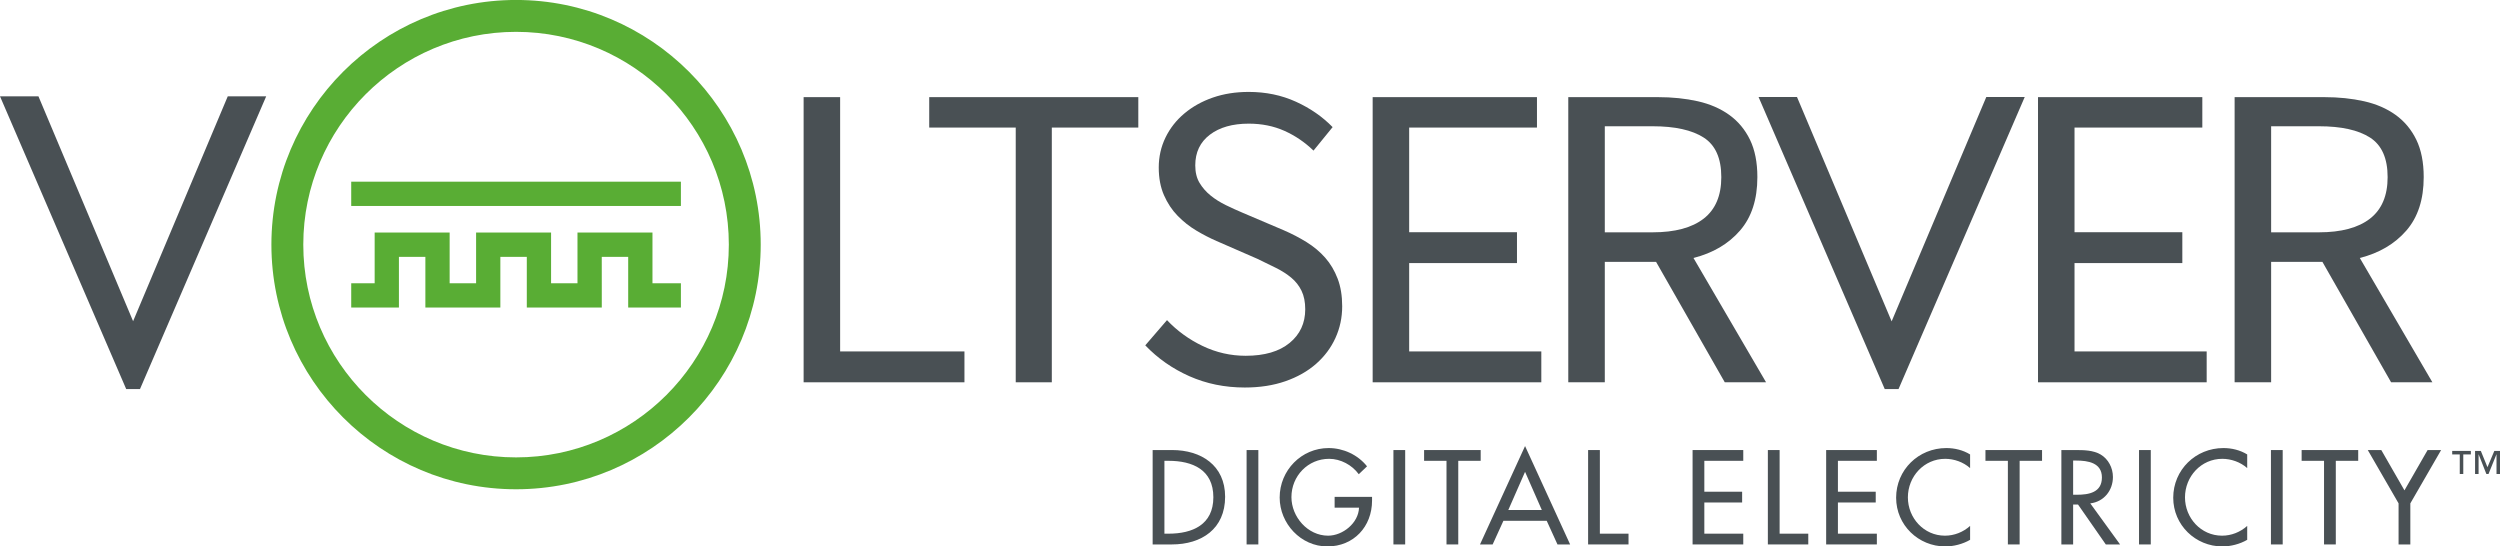
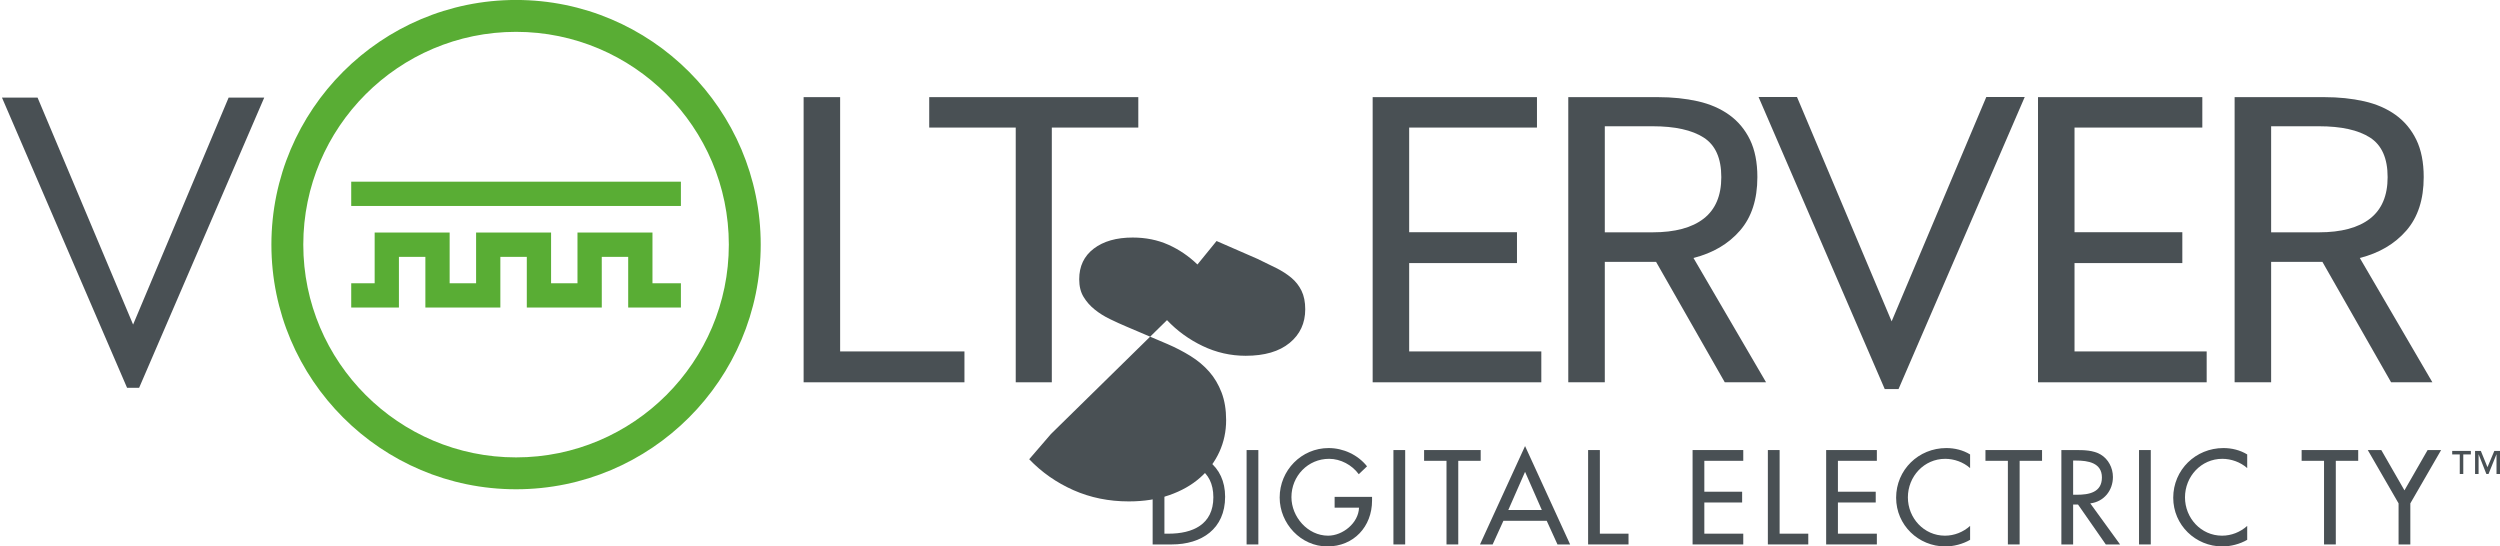
<svg xmlns="http://www.w3.org/2000/svg" xmlns:ns1="http://www.inkscape.org/namespaces/inkscape" xmlns:ns2="http://sodipodi.sourceforge.net/DTD/sodipodi-0.dtd" id="svg4155" version="1.1" ns1:version="0.91 r13725" xml:space="preserve" width="342.1" height="74.775" viewBox="0 0 342.1 74.775" ns2:docname="Voltserver_green-de-slate.svg">
  <defs id="defs4159" />
  <ns2:namedview pagecolor="#ffffff" bordercolor="#666666" borderopacity="1" objecttolerance="10" gridtolerance="10" guidetolerance="10" ns1:pageopacity="0" ns1:pageshadow="2" ns1:window-width="1371" ns1:window-height="686" id="namedview4157" showgrid="false" ns1:zoom="2.2209031" ns1:cx="171.05" ns1:cy="37.387501" ns1:window-x="0" ns1:window-y="0" ns1:window-maximized="0" ns1:current-layer="g4163" />
  <g id="g4163" ns1:groupmode="layer" ns1:label="ink_ext_XXXXXX" transform="matrix(1.25,0,0,-1.25,0,74.775)">
    <g id="g4165" transform="scale(0.1,0.1)">
      <path d="m 2173.52,105.52 0,-11.786 24.54,0 0,-91.543 12.87,0 0,91.543 24.54,0 0,11.786 -61.95,0" style="fill:#495054;fill-opacity:1;fill-rule:nonzero;stroke:none" id="path4167" ns1:connector-curvature="0" />
      <path d="m 2341.63,2.188 12.871,0 0,103.328 -12.871,0 0,-103.328 z" style="fill:#495054;fill-opacity:1;fill-rule:nonzero;stroke:none" id="path4169" ns1:connector-curvature="0" />
-       <path d="m 2486.04,2.188 12.871,0 0,103.328 -12.871,0 0,-103.328 z" style="fill:#495054;fill-opacity:1;fill-rule:nonzero;stroke:none" id="path4171" ns1:connector-curvature="0" />
      <path d="m 2519.64,105.52 0,-11.786 24.53,0 0,-91.543 12.88,0 0,91.543 24.53,0 0,11.786 -61.94,0" style="fill:#495054;fill-opacity:1;fill-rule:nonzero;stroke:none" id="path4173" ns1:connector-curvature="0" />
      <path d="m 2657.55,105.52 -25.34,-44.122 -25.36,44.122 -14.8,0 33.72,-58.372 0,-44.957 12.87,0 0,44.957 33.71,58.372 -14.8,0" style="fill:#495054;fill-opacity:1;fill-rule:nonzero;stroke:none" id="path4175" ns1:connector-curvature="0" />
      <path d="m 2730.59,104.578 -7.51,-17.84 -7.26,17.84 -6.31,0 0,-25.273 3.84,0 0,21.422 0.11,0 8.42,-21.422 2.35,0 8.63,21.422 0.12,0 0,-21.422 3.84,0 0,25.273 -6.23,0" style="fill:#495054;fill-opacity:1;fill-rule:nonzero;stroke:none" id="path4177" ns1:connector-curvature="0" />
      <path d="m 2684.48,100.73 8.27,0 0,-21.421 3.85,0 0,21.421 8.3,0 0,3.844 -20.42,0 0,-3.844" style="fill:#495054;fill-opacity:1;fill-rule:nonzero;stroke:none" id="path4179" ns1:connector-curvature="0" />
      <path d="M 2075.73,53.312 C 2075.73,23.438 2100.11,0 2129.58,0 c 9.04,0 19.19,2.602 27.13,7.258 l 0,15.215 c -7.66,-6.859 -17.4,-10.688 -27.55,-10.688 -23.02,0 -40.56,19.316 -40.56,41.922 0,22.902 17.68,42.215 40.84,42.215 9.73,0 19.87,-3.562 27.27,-10.149 l 0,14.942 c -7.8,4.805 -16.98,6.988 -26.03,6.988 -30.43,0 -54.95,-23.84 -54.95,-54.391" style="fill:#495054;fill-opacity:1;fill-rule:nonzero;stroke:none" id="path4181" ns1:connector-curvature="0" />
      <path d="m 2313.06,76.055 c 0,9.855 -4.93,19.59 -13.56,24.656 -8.22,4.668 -18.1,4.809 -27.28,4.809 l -15.6,0 0,-103.332 12.87,0 0,43.711 5.34,0 30.42,-43.711 15.63,0 -32.62,44.957 c 14.94,1.774 24.8,14.109 24.8,28.91 m -39.46,-19.469 -4.11,0 0,37.43 3.42,0 c 12.76,0 28.09,-2.352 28.09,-18.512 0,-16.434 -14.26,-18.918 -27.4,-18.918" style="fill:#495054;fill-opacity:1;fill-rule:nonzero;stroke:none" id="path4183" ns1:connector-curvature="0" />
      <path d="M 2379.08,53.312 C 2379.08,23.438 2403.45,0 2432.92,0 c 9.05,0 19.19,2.602 27.14,7.258 l 0,15.215 c -7.67,-6.859 -17.4,-10.688 -27.55,-10.688 -23.02,0 -40.56,19.316 -40.56,41.922 0,22.902 17.68,42.215 40.84,42.215 9.73,0 19.86,-3.562 27.27,-10.149 l 0,14.942 c -7.81,4.805 -16.99,6.988 -26.04,6.988 -30.43,0 -54.94,-23.84 -54.94,-54.391" style="fill:#495054;fill-opacity:1;fill-rule:nonzero;stroke:none" id="path4185" ns1:connector-curvature="0" />
      <path d="m 1364.67,2.188 12.867,0 0,103.328 -12.867,0 0,-103.328 z" style="fill:#495054;fill-opacity:1;fill-rule:nonzero;stroke:none" id="path4187" ns1:connector-curvature="0" />
      <path d="m 1525.41,2.188 12.871,0 0,103.328 -12.871,0 0,-103.328 z" style="fill:#495054;fill-opacity:1;fill-rule:nonzero;stroke:none" id="path4189" ns1:connector-curvature="0" />
      <path d="m 1558.99,105.52 0,-11.786 24.53,0 0,-91.543 12.87,0 0,91.543 24.54,0 0,11.786 -61.94,0" style="fill:#495054;fill-opacity:1;fill-rule:nonzero;stroke:none" id="path4191" ns1:connector-curvature="0" />
      <path d="m 1620.18,2.188 13.85,0 11.79,25.902 47.39,0 11.79,-25.902 13.85,0 -49.34,107.707 -49.33,-107.707 z m 49.33,79.488 18.36,-41.801 -36.71,0 18.35,41.801" style="fill:#495054;fill-opacity:1;fill-rule:nonzero;stroke:none" id="path4193" ns1:connector-curvature="0" />
      <path d="m 1738.53,105.52 0,-103.329 44.24,0 0,11.785 -31.37,0 0,91.543 -12.87,0" style="fill:#495054;fill-opacity:1;fill-rule:nonzero;stroke:none" id="path4195" ns1:connector-curvature="0" />
      <path d="m 1852.9,105.52 0,-103.329 55.49,0 0,11.785 -42.62,0 0,34.137 41.38,0 0,11.785 -41.38,0 0,33.836 42.62,0 0,11.786 -55.49,0" style="fill:#495054;fill-opacity:1;fill-rule:nonzero;stroke:none" id="path4197" ns1:connector-curvature="0" />
      <path d="m 1935.31,105.52 0,-103.329 44.25,0 0,11.785 -31.38,0 0,91.543 -12.87,0" style="fill:#495054;fill-opacity:1;fill-rule:nonzero;stroke:none" id="path4199" ns1:connector-curvature="0" />
      <path d="m 1999.13,105.52 0,-103.329 55.5,0 0,11.785 -42.63,0 0,34.137 41.39,0 0,11.785 -41.39,0 0,33.836 42.63,0 0,11.786 -55.5,0" style="fill:#495054;fill-opacity:1;fill-rule:nonzero;stroke:none" id="path4201" ns1:connector-curvature="0" />
      <path d="m 1283.19,105.52 -21.37,0 0,-103.332 20.97,0 c 32.6,0 58.37,16.992 58.37,52.211 0,34.387 -26.31,51.122 -57.97,51.122 m -3.97,-91.547 -4.52,0 0,79.762 4.52,0 c 26.31,0 49.06,-9.734 49.06,-39.891 0,-29.996 -22.75,-39.871 -49.06,-39.871" style="fill:#495054;fill-opacity:1;fill-rule:nonzero;stroke:none" id="path4203" ns1:connector-curvature="0" />
      <path d="m 1461.04,42.473 26.72,0 c -0.55,-16.852 -17.81,-30.688 -33.86,-30.688 -22.33,0 -40.14,20.562 -40.14,42.199 0,23.152 18.09,41.938 41.24,41.938 12.62,0 25.07,-6.723 32.48,-16.848 l 9.05,8.629 c -10.15,12.731 -26.03,20 -42.08,20 -29.73,0 -53.57,-24.394 -53.57,-54.137 C 1400.88,24.934 1424.17,0 1453.09,0 c 28.91,0 48.92,21.777 48.92,50.156 l 0,4.101 -40.97,0 0,-11.785" style="fill:#495054;fill-opacity:1;fill-rule:nonzero;stroke:none" id="path4205" ns1:connector-curvature="0" />
      <path d="m 879.734,491.863 39.973,0 0,-278.379 136.093,0 0,-33.789 -176.066,0 0,312.168" style="fill:#495054;fill-opacity:1;fill-rule:nonzero;stroke:none" id="path4207" ns1:connector-curvature="0" />
      <path d="m 1111.94,458.555 -94.7,0 0,33.312 228.89,0 0,-33.312 -94.69,0 0,-278.856 -39.5,0 0,278.856" style="fill:#495054;fill-opacity:1;fill-rule:nonzero;stroke:none" id="path4209" ns1:connector-curvature="0" />
      <path d="m 1502.68,491.863 179.87,0 0,-33.308 -139.9,0 0,-114.571 118.02,0 0,-33.781 -118.02,0 0,-96.719 144.66,0 0,-33.789 -184.63,0 0,312.168" style="fill:#495054;fill-opacity:1;fill-rule:nonzero;stroke:none" id="path4211" ns1:connector-curvature="0" />
      <path d="m 2214.36,490.621 -38.97,0 -104.58,-247.883 -104.57,247.883 -38.97,0 136.94,-316.945 13.21,0 136.94,316.945" style="fill:#495054;fill-opacity:1;fill-rule:nonzero;stroke:none" id="path4213" ns1:connector-curvature="0" />
      <path d="m 2078.35,172.254 -15.08,0 -0.37,0.855 -137.79,318.93 42.08,0 0.37,-0.871 103.25,-244.77 103.64,245.641 42.08,0 -0.86,-1.984 -137.32,-317.801 z m -13.21,2.84 11.35,0 135.72,314.105 -35.87,0 -105.53,-250.121 -105.51,250.121 -35.87,0 135.71,-314.105" style="fill:#495054;fill-opacity:1;fill-rule:nonzero;stroke:none" id="path4215" ns1:connector-curvature="0" />
      <path d="M 250.277,491.332 145.703,242.891 41.129,491.332 l -38.965,0 136.938,-317.66 13.203,0 136.945,317.66 -38.973,0" style="fill:#495054;fill-opacity:1;fill-rule:nonzero;stroke:none" id="path4217" ns1:connector-curvature="0" />
-       <path d="M 249.336,492.754 145.703,246.559 42.082,492.754 0,492.754 137.793,173.113 l 0.379,-0.859 15.066,0 138.172,320.5 -42.074,0 z m 1.883,-2.84 35.879,0 -135.731,-314.82 -11.34,0 -135.707,314.82 35.871,0 L 145.703,239.23 251.219,489.914" style="fill:#495054;fill-opacity:1;fill-rule:nonzero;stroke:none" id="path4219" ns1:connector-curvature="0" />
      <path d="m 2231.05,491.863 179.88,0 0,-33.308 -139.91,0 0,-114.571 118.02,0 0,-33.781 -118.02,0 0,-96.719 144.67,0 0,-33.789 -184.64,0 0,312.168" style="fill:#495054;fill-opacity:1;fill-rule:nonzero;stroke:none" id="path4221" ns1:connector-curvature="0" />
      <path d="m 384.488,372.727 360.906,0 0,26.586 -360.906,0 0,-26.586 z" style="fill:#59ad34;fill-opacity:1;fill-rule:nonzero;stroke:none" id="path4223" ns1:connector-curvature="0" />
      <path d="m 714.27,343.617 -82.09,0 0,-55.547 -28.903,0 0,55.547 -82.089,0 0,-55.547 -28.95,0 0,55.547 -82.09,0 0,-55.547 -25.656,0 0,-26.554 52.219,0 0,55.511 28.953,0 0,-55.511 82.086,0 0,55.511 28.949,0 0,-55.511 82.09,0 -0.031,55.511 28.933,0 0,-55.511 57.704,0 0,26.554 -31.125,0 0,55.547" style="fill:#59ad34;fill-opacity:1;fill-rule:nonzero;stroke:none" id="path4225" ns1:connector-curvature="0" />
      <path d="m 1888.15,179.695 -75.2,131.821 -56.14,0 0,-131.821 -39.98,0 0,312.168 98.04,0 c 15.85,0 30.44,-1.508 43.78,-4.519 13.32,-3.02 24.81,-8.016 34.49,-14.989 9.67,-6.98 17.2,-16.019 22.61,-27.128 5.38,-11.106 8.08,-24.743 8.08,-40.918 0,-24.442 -6.35,-43.95 -19.03,-58.536 -12.69,-14.597 -29.66,-24.589 -50.92,-29.976 l 79.47,-136.102 -45.2,0 z m -131.34,164.176 52.34,0 c 24.43,0 43.07,4.996 55.91,14.988 12.85,9.993 19.28,25.145 19.28,45.45 0,20.613 -6.43,35.046 -19.28,43.3 -12.84,8.25 -31.48,12.371 -55.91,12.371 l -52.34,0 0,-116.109" style="fill:#495054;fill-opacity:1;fill-rule:nonzero;stroke:none" id="path4227" ns1:connector-curvature="0" />
      <path d="m 2617.59,179.695 -75.19,131.821 -56.15,0 0,-131.821 -39.97,0 0,312.168 98.03,0 c 15.86,0 30.44,-1.508 43.78,-4.519 13.32,-3.02 24.82,-8.016 34.5,-14.989 9.67,-6.98 17.2,-16.019 22.61,-27.128 5.38,-11.106 8.08,-24.743 8.08,-40.918 0,-24.442 -6.35,-43.95 -19.03,-58.536 -12.7,-14.597 -29.67,-24.589 -50.92,-29.976 l 79.46,-136.102 -45.2,0 z m -131.34,164.176 52.34,0 c 24.43,0 43.07,4.996 55.92,14.988 12.84,9.993 19.27,25.145 19.27,45.45 0,20.613 -6.43,35.046 -19.27,43.3 -12.85,8.25 -31.49,12.371 -55.92,12.371 l -52.34,0 0,-116.109" style="fill:#495054;fill-opacity:1;fill-rule:nonzero;stroke:none" id="path4229" ns1:connector-curvature="0" />
-       <path d="m 1277.54,247.746 c 11.11,-11.742 24.11,-21.18 39.03,-28.32 14.9,-7.133 30.61,-10.703 47.12,-10.703 20.61,0 36.64,4.679 48.05,14.035 11.43,9.355 17.13,21.66 17.13,36.879 0,7.929 -1.35,14.679 -4.04,20.226 -2.7,5.555 -6.43,10.313 -11.18,14.278 -4.76,3.964 -10.32,7.535 -16.66,10.711 -6.35,3.164 -13.17,6.496 -20.46,9.992 l -44.73,19.511 c -7.3,3.168 -14.68,6.973 -22.13,11.418 -7.46,4.438 -14.28,9.832 -20.47,16.184 -6.18,6.336 -11.18,13.875 -14.99,22.602 -3.81,8.718 -5.7,18.796 -5.7,30.218 0,11.739 2.45,22.68 7.37,32.836 4.92,10.149 11.81,18.953 20.71,26.41 8.87,7.454 19.26,13.239 31.16,17.372 11.9,4.117 24.99,6.183 39.27,6.183 18.7,0 35.91,-3.566 51.62,-10.707 15.71,-7.141 29.1,-16.418 40.21,-27.836 l -20.93,-25.699 c -9.52,9.195 -20.15,16.414 -31.89,21.652 -11.73,5.235 -24.75,7.856 -39.01,7.856 -17.78,0 -31.97,-4.047 -42.6,-12.137 -10.63,-8.09 -15.94,-19.277 -15.94,-33.551 0,-7.617 1.58,-14.039 4.76,-19.273 3.17,-5.238 7.21,-9.84 12.14,-13.805 4.9,-3.965 10.46,-7.457 16.65,-10.461 6.19,-3.019 12.29,-5.801 18.32,-8.328 l 44.73,-19.039 c 8.88,-3.809 17.28,-8.176 25.22,-13.082 7.93,-4.926 14.75,-10.641 20.46,-17.137 5.72,-6.508 10.23,-14.117 13.57,-22.843 3.33,-8.727 4.99,-18.793 4.99,-30.219 0,-12.367 -2.45,-23.953 -7.38,-34.739 -4.91,-10.781 -11.97,-20.222 -21.17,-28.312 -9.2,-8.09 -20.38,-14.438 -33.55,-19.035 -13.17,-4.594 -28,-6.903 -44.49,-6.903 -21.9,0 -42.12,4.133 -60.68,12.375 -18.55,8.247 -34.65,19.508 -48.3,33.79 l 23.79,27.601" style="fill:#495054;fill-opacity:1;fill-rule:nonzero;stroke:none" id="path4231" ns1:connector-curvature="0" />
+       <path d="m 1277.54,247.746 c 11.11,-11.742 24.11,-21.18 39.03,-28.32 14.9,-7.133 30.61,-10.703 47.12,-10.703 20.61,0 36.64,4.679 48.05,14.035 11.43,9.355 17.13,21.66 17.13,36.879 0,7.929 -1.35,14.679 -4.04,20.226 -2.7,5.555 -6.43,10.313 -11.18,14.278 -4.76,3.964 -10.32,7.535 -16.66,10.711 -6.35,3.164 -13.17,6.496 -20.46,9.992 l -44.73,19.511 l -20.93,-25.699 c -9.52,9.195 -20.15,16.414 -31.89,21.652 -11.73,5.235 -24.75,7.856 -39.01,7.856 -17.78,0 -31.97,-4.047 -42.6,-12.137 -10.63,-8.09 -15.94,-19.277 -15.94,-33.551 0,-7.617 1.58,-14.039 4.76,-19.273 3.17,-5.238 7.21,-9.84 12.14,-13.805 4.9,-3.965 10.46,-7.457 16.65,-10.461 6.19,-3.019 12.29,-5.801 18.32,-8.328 l 44.73,-19.039 c 8.88,-3.809 17.28,-8.176 25.22,-13.082 7.93,-4.926 14.75,-10.641 20.46,-17.137 5.72,-6.508 10.23,-14.117 13.57,-22.843 3.33,-8.727 4.99,-18.793 4.99,-30.219 0,-12.367 -2.45,-23.953 -7.38,-34.739 -4.91,-10.781 -11.97,-20.222 -21.17,-28.312 -9.2,-8.09 -20.38,-14.438 -33.55,-19.035 -13.17,-4.594 -28,-6.903 -44.49,-6.903 -21.9,0 -42.12,4.133 -60.68,12.375 -18.55,8.247 -34.65,19.508 -48.3,33.79 l 23.79,27.601" style="fill:#495054;fill-opacity:1;fill-rule:nonzero;stroke:none" id="path4231" ns1:connector-curvature="0" />
      <path d="m 564.941,62.586 c -147.679,0 -267.828,120.141 -267.828,267.82 0,147.688 120.149,267.828 267.828,267.828 147.68,0 267.825,-120.14 267.825,-267.828 0,-147.679 -120.145,-267.82 -267.825,-267.82 m 0,500.754 c -128.429,0 -232.929,-104.496 -232.929,-232.934 0,-128.429 104.5,-232.925 232.929,-232.925 128.434,0 232.926,104.496 232.926,232.925 0,128.438 -104.492,232.934 -232.926,232.934" style="fill:#59ad34;fill-opacity:1;fill-rule:nonzero;stroke:none" id="path4233" ns1:connector-curvature="0" />
    </g>
  </g>
</svg>